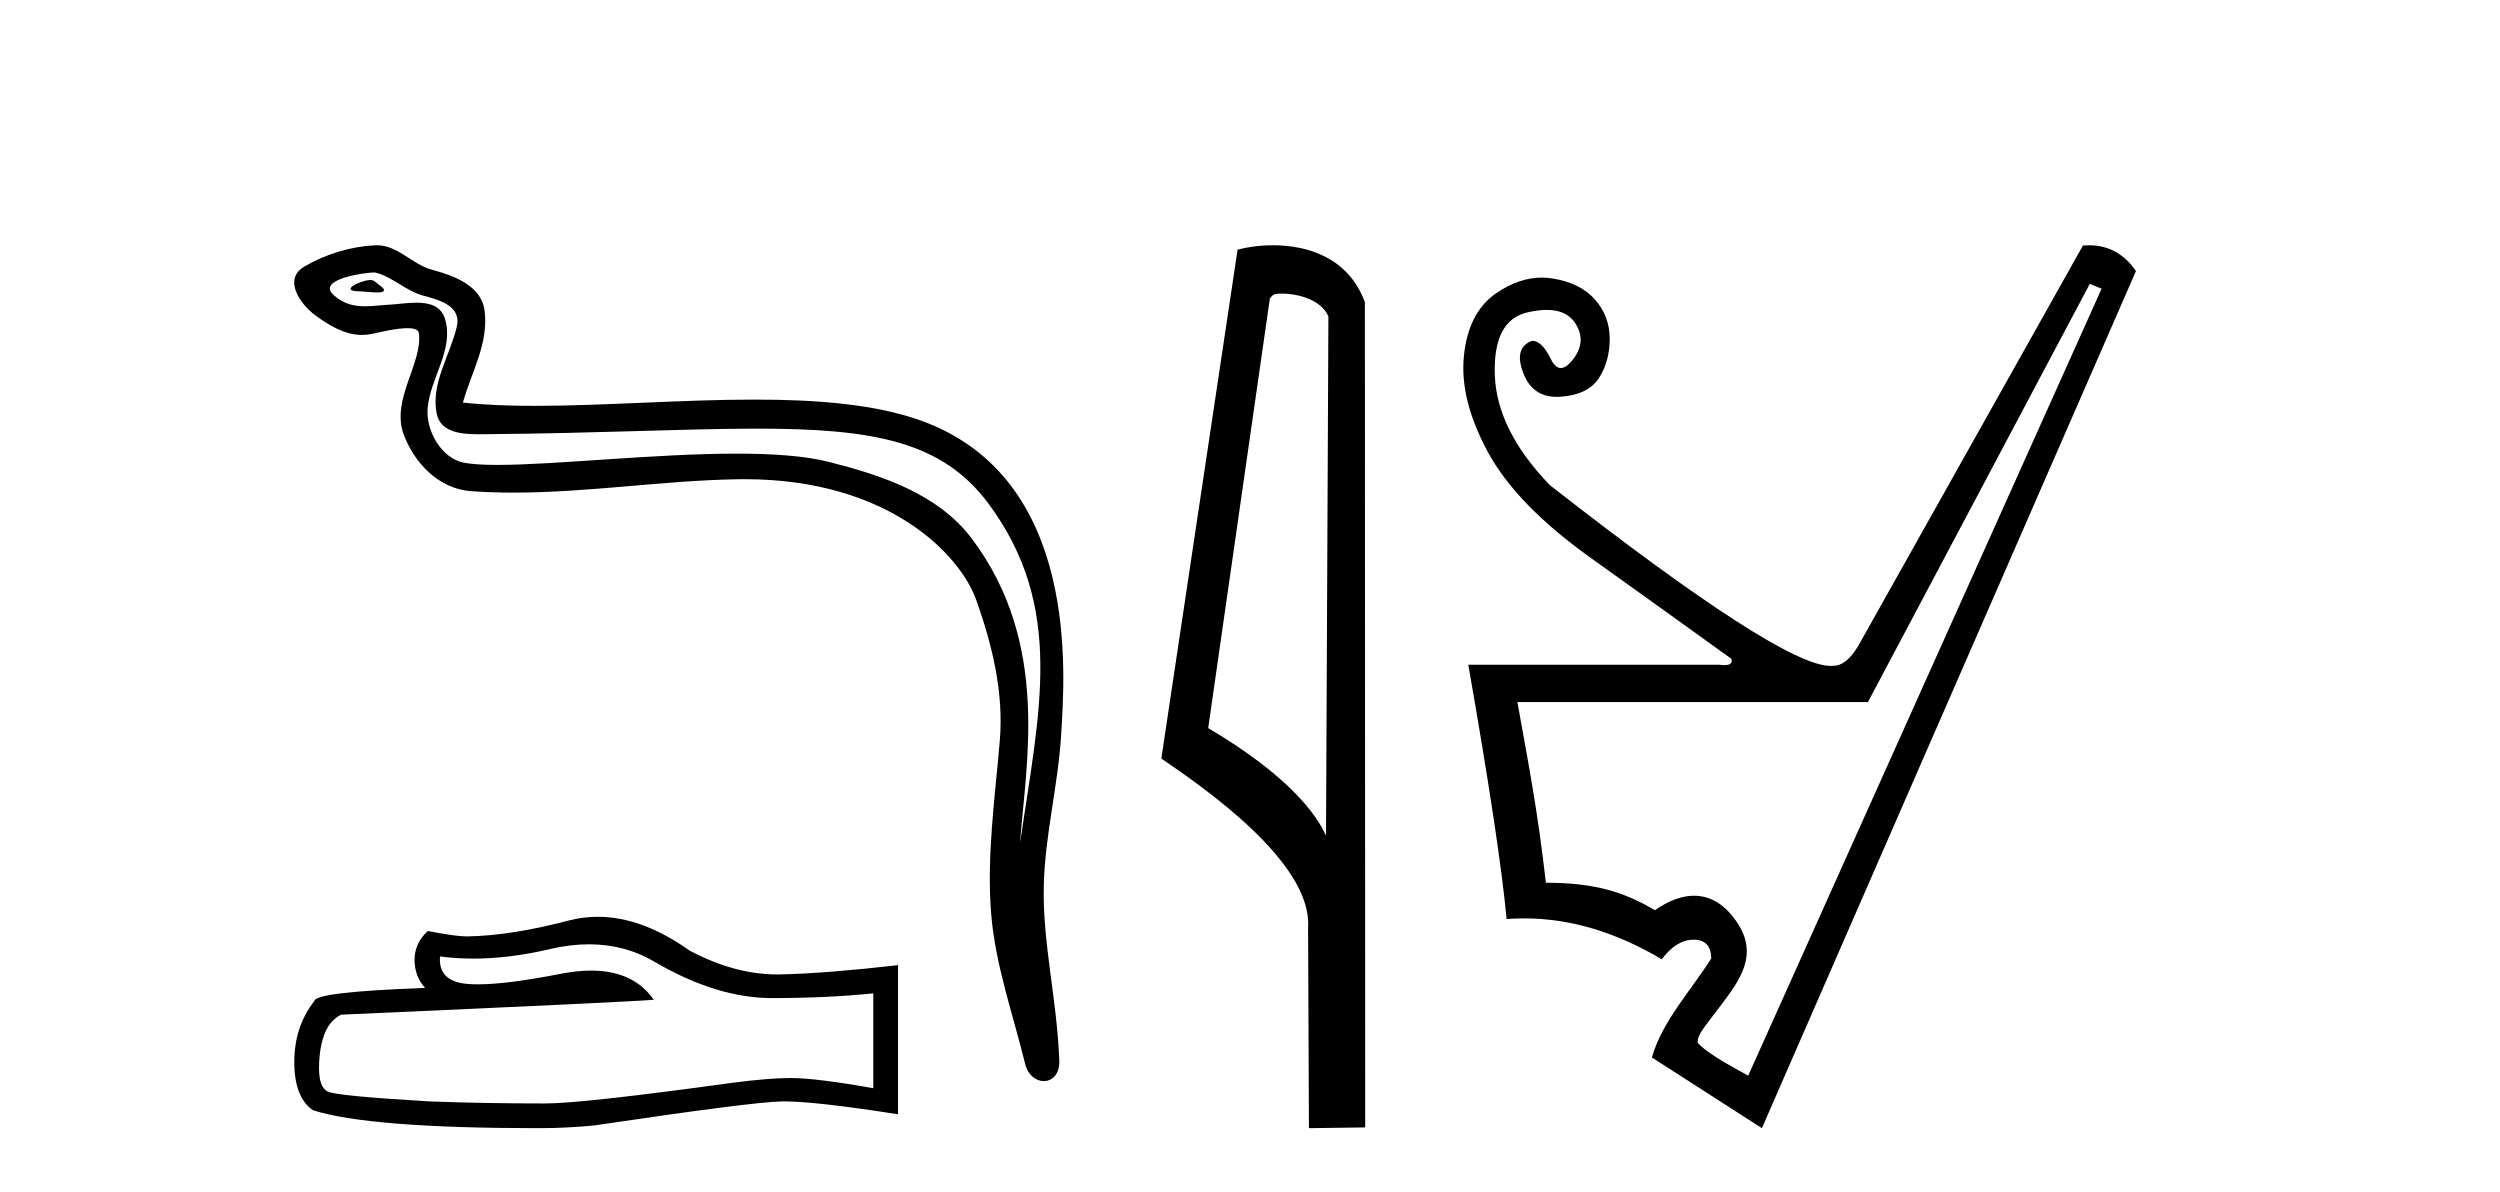
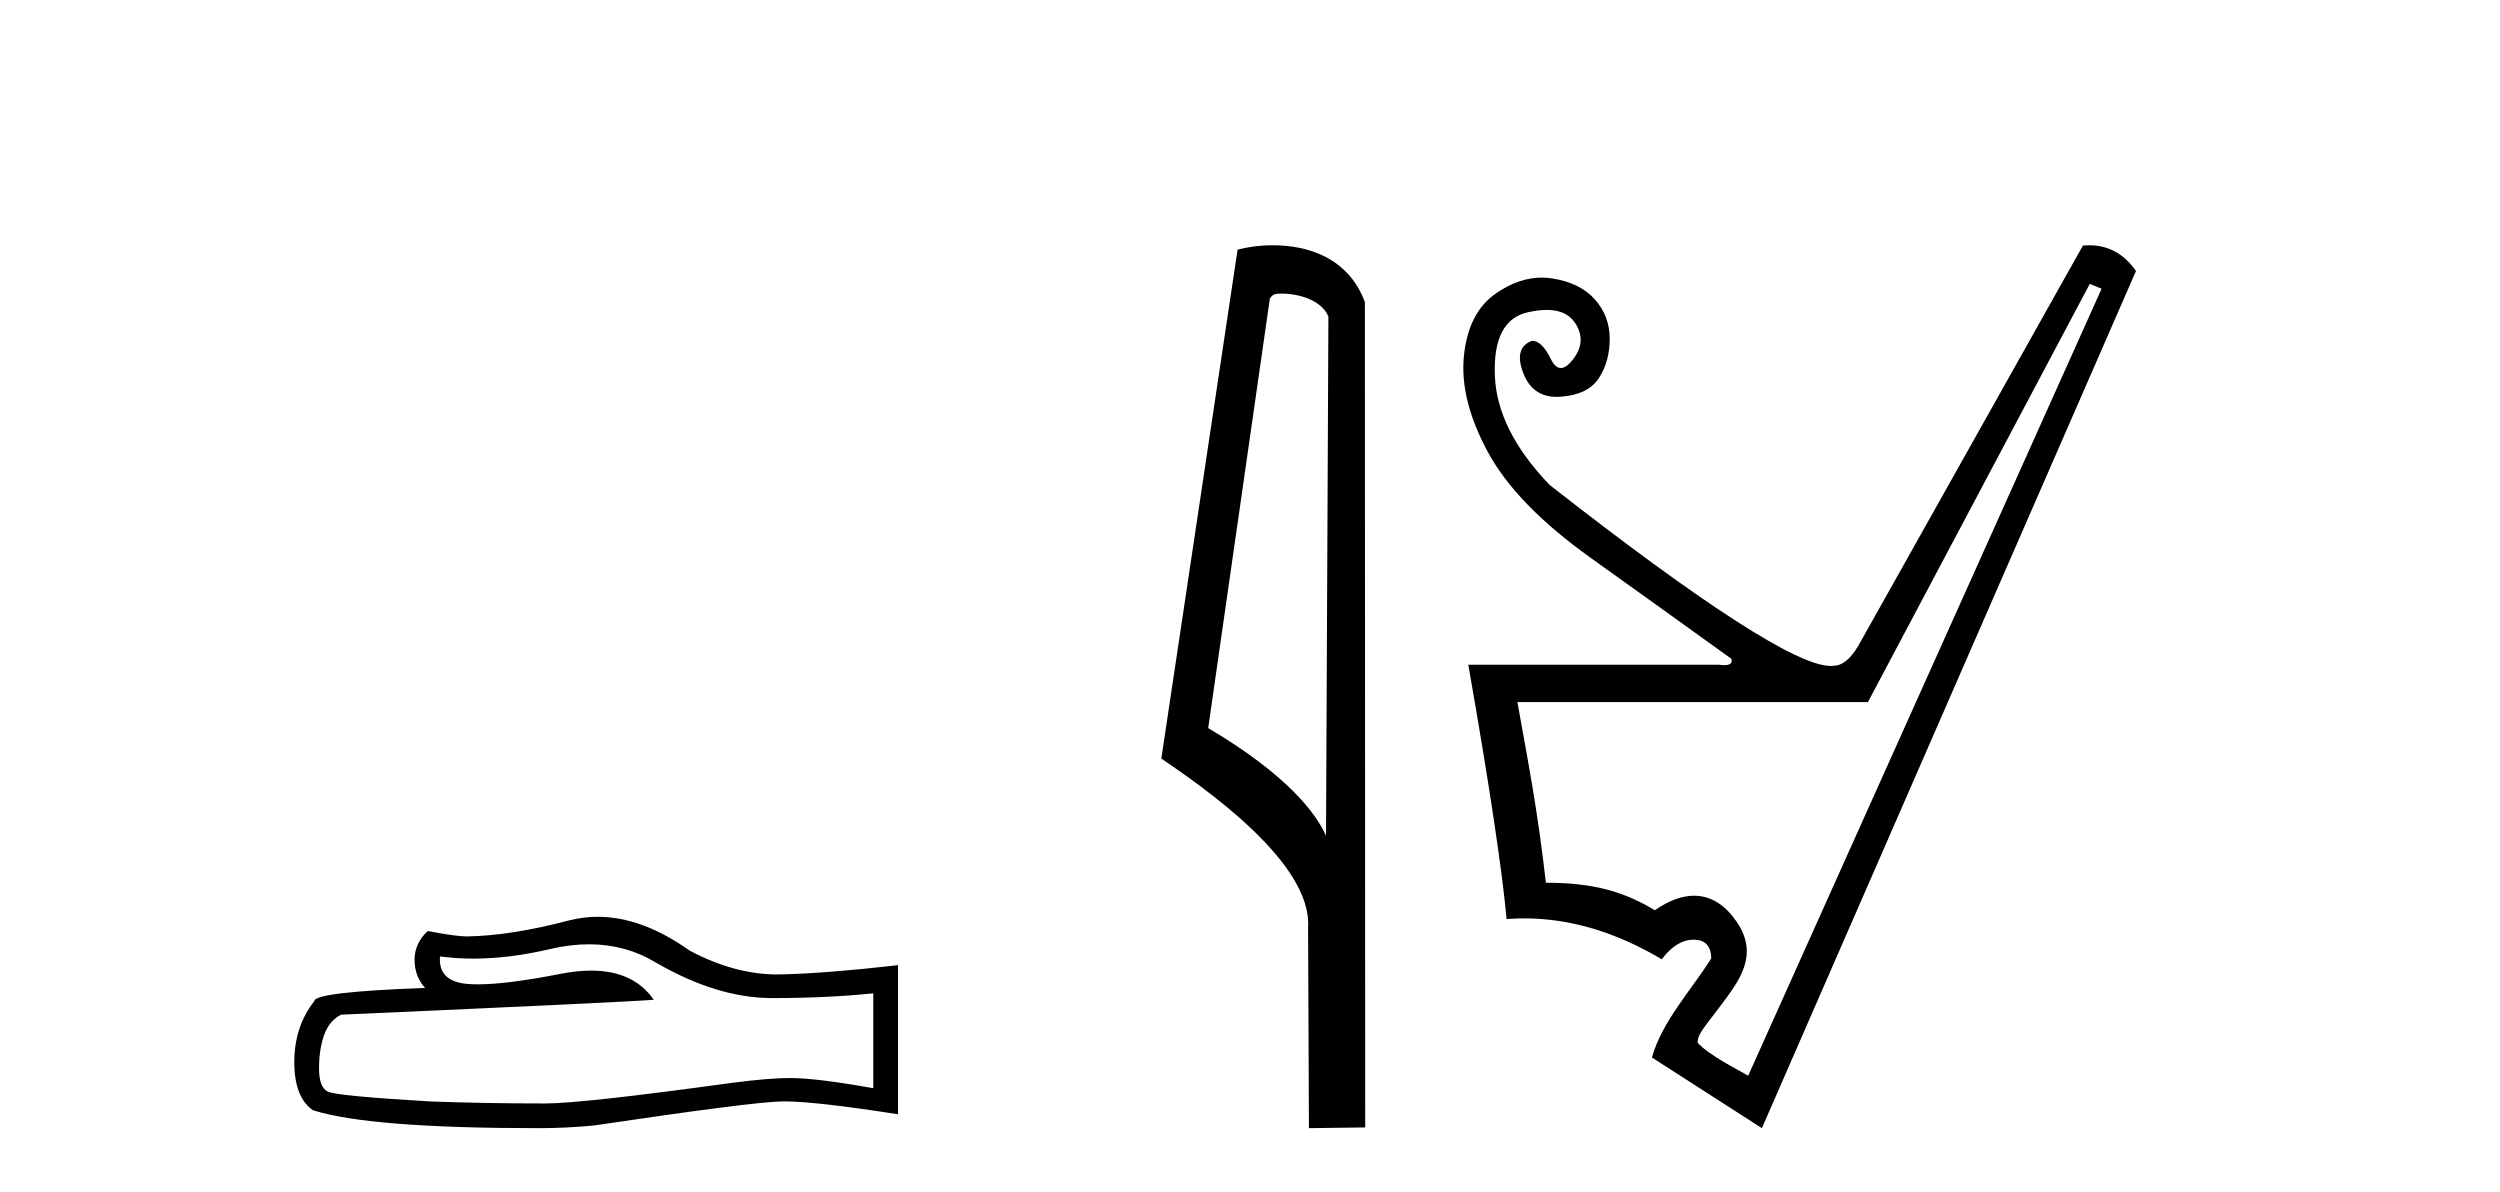
<svg xmlns="http://www.w3.org/2000/svg" width="86.0" height="41.0">
-   <path d="M 12.748 9.632 C 12.421 9.632 11.617 10.019 12.371 10.022 C 12.494 10.023 12.766 10.06 12.967 10.06 C 13.207 10.06 13.347 10.007 13.015 9.779 C 12.935 9.723 12.862 9.635 12.76 9.632 C 12.756 9.632 12.752 9.632 12.748 9.632 ZM 12.874 9.372 C 12.888 9.372 12.897 9.373 12.902 9.374 C 13.483 9.508 13.941 9.997 14.545 10.165 C 15.053 10.307 15.888 10.495 15.714 11.239 C 15.481 12.232 14.814 13.192 15.023 14.231 C 15.154 14.881 15.879 14.938 16.464 14.938 C 16.562 14.938 16.655 14.936 16.742 14.936 C 20.567 14.906 23.604 14.745 26.04 14.745 C 30.036 14.745 32.417 15.178 34.01 17.333 C 36.652 20.907 35.748 24.482 35.091 28.995 C 35.275 26.332 36.158 22.137 33.42 18.515 C 32.264 16.984 30.304 16.341 28.5 15.886 C 27.672 15.677 26.565 15.605 25.345 15.605 C 22.526 15.605 19.102 15.993 17.11 15.993 C 16.636 15.993 16.243 15.971 15.958 15.917 C 15.191 15.77 14.643 14.824 14.711 14.04 C 14.8 13 15.62 12.035 15.313 10.985 C 15.176 10.517 14.768 10.412 14.325 10.412 C 14.008 10.412 13.673 10.466 13.405 10.48 C 13.116 10.494 12.832 10.536 12.554 10.536 C 12.187 10.536 11.832 10.464 11.491 10.163 C 10.841 9.592 12.614 9.372 12.874 9.372 ZM 12.962 8.437 C 12.942 8.437 12.922 8.437 12.902 8.438 C 12.058 8.479 11.21 8.739 10.48 9.163 C 9.717 9.607 10.33 10.467 10.846 10.846 C 11.321 11.195 11.855 11.522 12.453 11.522 C 12.569 11.522 12.687 11.51 12.807 11.484 C 13.112 11.416 13.651 11.289 14.019 11.289 C 14.236 11.289 14.393 11.333 14.41 11.459 C 14.545 12.494 13.442 13.749 13.887 14.945 C 14.252 15.925 15.087 16.816 16.203 16.896 C 16.692 16.931 17.18 16.946 17.668 16.946 C 20.24 16.946 22.8 16.53 25.372 16.486 C 25.454 16.485 25.536 16.484 25.616 16.484 C 30.545 16.484 33.025 19.058 33.59 20.657 C 34.137 22.206 34.532 23.828 34.393 25.477 C 34.226 27.461 33.935 29.462 34.097 31.447 C 34.241 33.198 34.849 34.897 35.264 36.595 C 35.361 36.992 35.642 37.19 35.906 37.19 C 36.193 37.19 36.459 36.953 36.44 36.479 C 36.354 34.291 35.851 32.421 35.908 30.403 C 35.958 28.668 36.402 26.998 36.505 25.259 C 36.623 23.241 37.185 16.447 31.682 14.469 C 30.098 13.9 28.089 13.746 25.96 13.746 C 23.44 13.746 20.751 13.961 18.397 13.961 C 17.517 13.961 16.684 13.931 15.924 13.848 C 16.227 12.769 16.807 11.827 16.672 10.701 C 16.565 9.811 15.593 9.479 14.853 9.276 C 14.162 9.088 13.693 8.437 12.962 8.437 Z" style="fill:#000000;stroke:none" />
  <path d="M 20.265 32.484 Q 21.522 32.484 22.559 33.11 Q 24.669 34.334 26.557 34.334 Q 28.456 34.334 30.041 34.171 L 30.041 37.434 Q 28.072 37.084 27.198 37.084 L 27.174 37.084 Q 26.463 37.084 25.193 37.248 Q 20.03 37.959 18.76 37.959 Q 16.651 37.959 14.786 37.889 Q 11.593 37.702 11.278 37.551 Q 10.975 37.411 10.975 36.747 Q 10.975 36.094 11.15 35.604 Q 11.325 35.115 11.732 34.905 Q 21.709 34.462 22.489 34.392 Q 21.794 33.389 20.335 33.389 Q 19.862 33.389 19.308 33.495 Q 17.45 33.861 16.443 33.861 Q 16.231 33.861 16.056 33.845 Q 15.066 33.751 15.136 32.901 L 15.136 32.901 Q 15.692 32.976 16.285 32.976 Q 17.53 32.976 18.935 32.644 Q 19.628 32.484 20.265 32.484 ZM 20.561 31.538 Q 20.057 31.538 19.564 31.665 Q 17.571 32.19 16.056 32.213 Q 15.683 32.213 14.716 32.027 Q 14.261 32.446 14.261 33.017 Q 14.261 33.588 14.623 33.984 Q 10.812 34.124 10.812 34.439 Q 10.124 35.313 10.124 36.537 Q 10.124 37.749 10.765 38.192 Q 12.7 38.809 18.539 38.809 Q 19.471 38.809 20.438 38.716 Q 25.846 37.912 26.883 37.889 Q 26.932 37.888 26.985 37.888 Q 28.051 37.888 30.892 38.331 L 30.892 33.18 L 30.869 33.204 Q 28.433 33.483 26.895 33.518 Q 26.816 33.521 26.737 33.521 Q 25.273 33.521 23.725 32.702 Q 22.087 31.538 20.561 31.538 Z" style="fill:#000000;stroke:none" />
  <path d="M 44.085 10.1 C 44.709 10.1 45.474 10.34 45.697 10.89 L 45.615 28.751 L 45.615 28.751 C 45.298 28.034 44.357 26.699 41.562 25.046 L 43.684 10.263 C 43.783 10.157 43.781 10.1 44.085 10.1 ZM 45.615 28.751 L 45.615 28.751 C 45.615 28.751 45.615 28.751 45.615 28.751 L 45.615 28.751 L 45.615 28.751 ZM 43.788 8.437 C 43.31 8.437 42.878 8.505 42.573 8.588 L 39.95 26.094 C 41.337 27.044 45.15 29.648 44.998 31.91 L 45.027 38.809 L 46.963 38.783 L 46.952 10.393 C 46.376 8.837 44.945 8.437 43.788 8.437 Z" style="fill:#000000;stroke:none" />
  <path d="M 71.889 9.764 L 72.295 9.932 L 60.137 37.006 C 59.931 36.872 58.775 36.306 58.398 35.866 C 58.398 35.573 58.605 35.374 59.207 34.571 C 59.84 33.726 60.514 32.848 59.747 31.717 C 59.393 31.193 58.907 30.813 58.276 30.813 C 57.884 30.813 57.435 30.96 56.927 31.311 C 55.869 30.681 54.845 30.366 53.179 30.366 C 52.886 27.799 52.559 26.178 52.199 24.152 L 64.256 24.152 L 71.889 9.764 ZM 71.864 8.437 C 71.795 8.437 71.725 8.44 71.653 8.446 L 63.919 22.226 C 63.648 22.677 63.367 22.902 63.074 22.902 C 63.042 22.906 63.009 22.908 62.973 22.908 C 61.837 22.908 58.617 20.834 53.313 16.687 C 52.098 15.426 51.467 14.165 51.422 12.905 C 51.377 11.644 51.754 10.923 52.554 10.743 C 52.795 10.689 53.013 10.661 53.207 10.661 C 53.656 10.661 53.978 10.807 54.175 11.098 C 54.456 11.514 54.439 11.931 54.124 12.347 C 53.966 12.556 53.823 12.66 53.693 12.66 C 53.564 12.66 53.449 12.556 53.347 12.347 C 53.145 11.931 52.931 11.722 52.705 11.722 C 52.278 11.88 52.176 12.252 52.402 12.837 C 52.611 13.381 52.994 13.652 53.553 13.652 C 53.596 13.652 53.64 13.651 53.685 13.648 C 54.315 13.603 54.754 13.389 55.002 13.006 C 55.25 12.623 55.374 12.173 55.374 11.655 C 55.374 11.137 55.205 10.687 54.867 10.304 C 54.529 9.921 54.04 9.679 53.398 9.578 C 53.278 9.559 53.157 9.549 53.037 9.549 C 52.516 9.549 51.994 9.728 51.473 10.084 C 50.831 10.523 50.46 11.244 50.358 12.246 C 50.257 13.248 50.533 14.351 51.186 15.556 C 51.839 16.76 53.015 17.971 54.715 19.187 C 56.415 20.402 58.031 21.562 59.562 22.665 C 59.598 22.809 59.518 22.881 59.324 22.881 C 59.275 22.881 59.219 22.877 59.156 22.868 L 50.51 22.868 C 51.231 26.988 51.67 29.904 51.827 31.615 C 52.029 31.6 52.23 31.592 52.431 31.592 C 54.009 31.592 55.586 32.062 57.164 33 C 57.501 32.55 57.867 32.325 58.261 32.325 C 58.655 32.325 58.858 32.539 58.869 32.966 C 58.182 34.064 57.175 35.129 56.826 36.378 L 60.609 38.809 L 73.477 9.324 C 73.069 8.733 72.531 8.437 71.864 8.437 Z" style="fill:#000000;stroke:none" />
</svg>